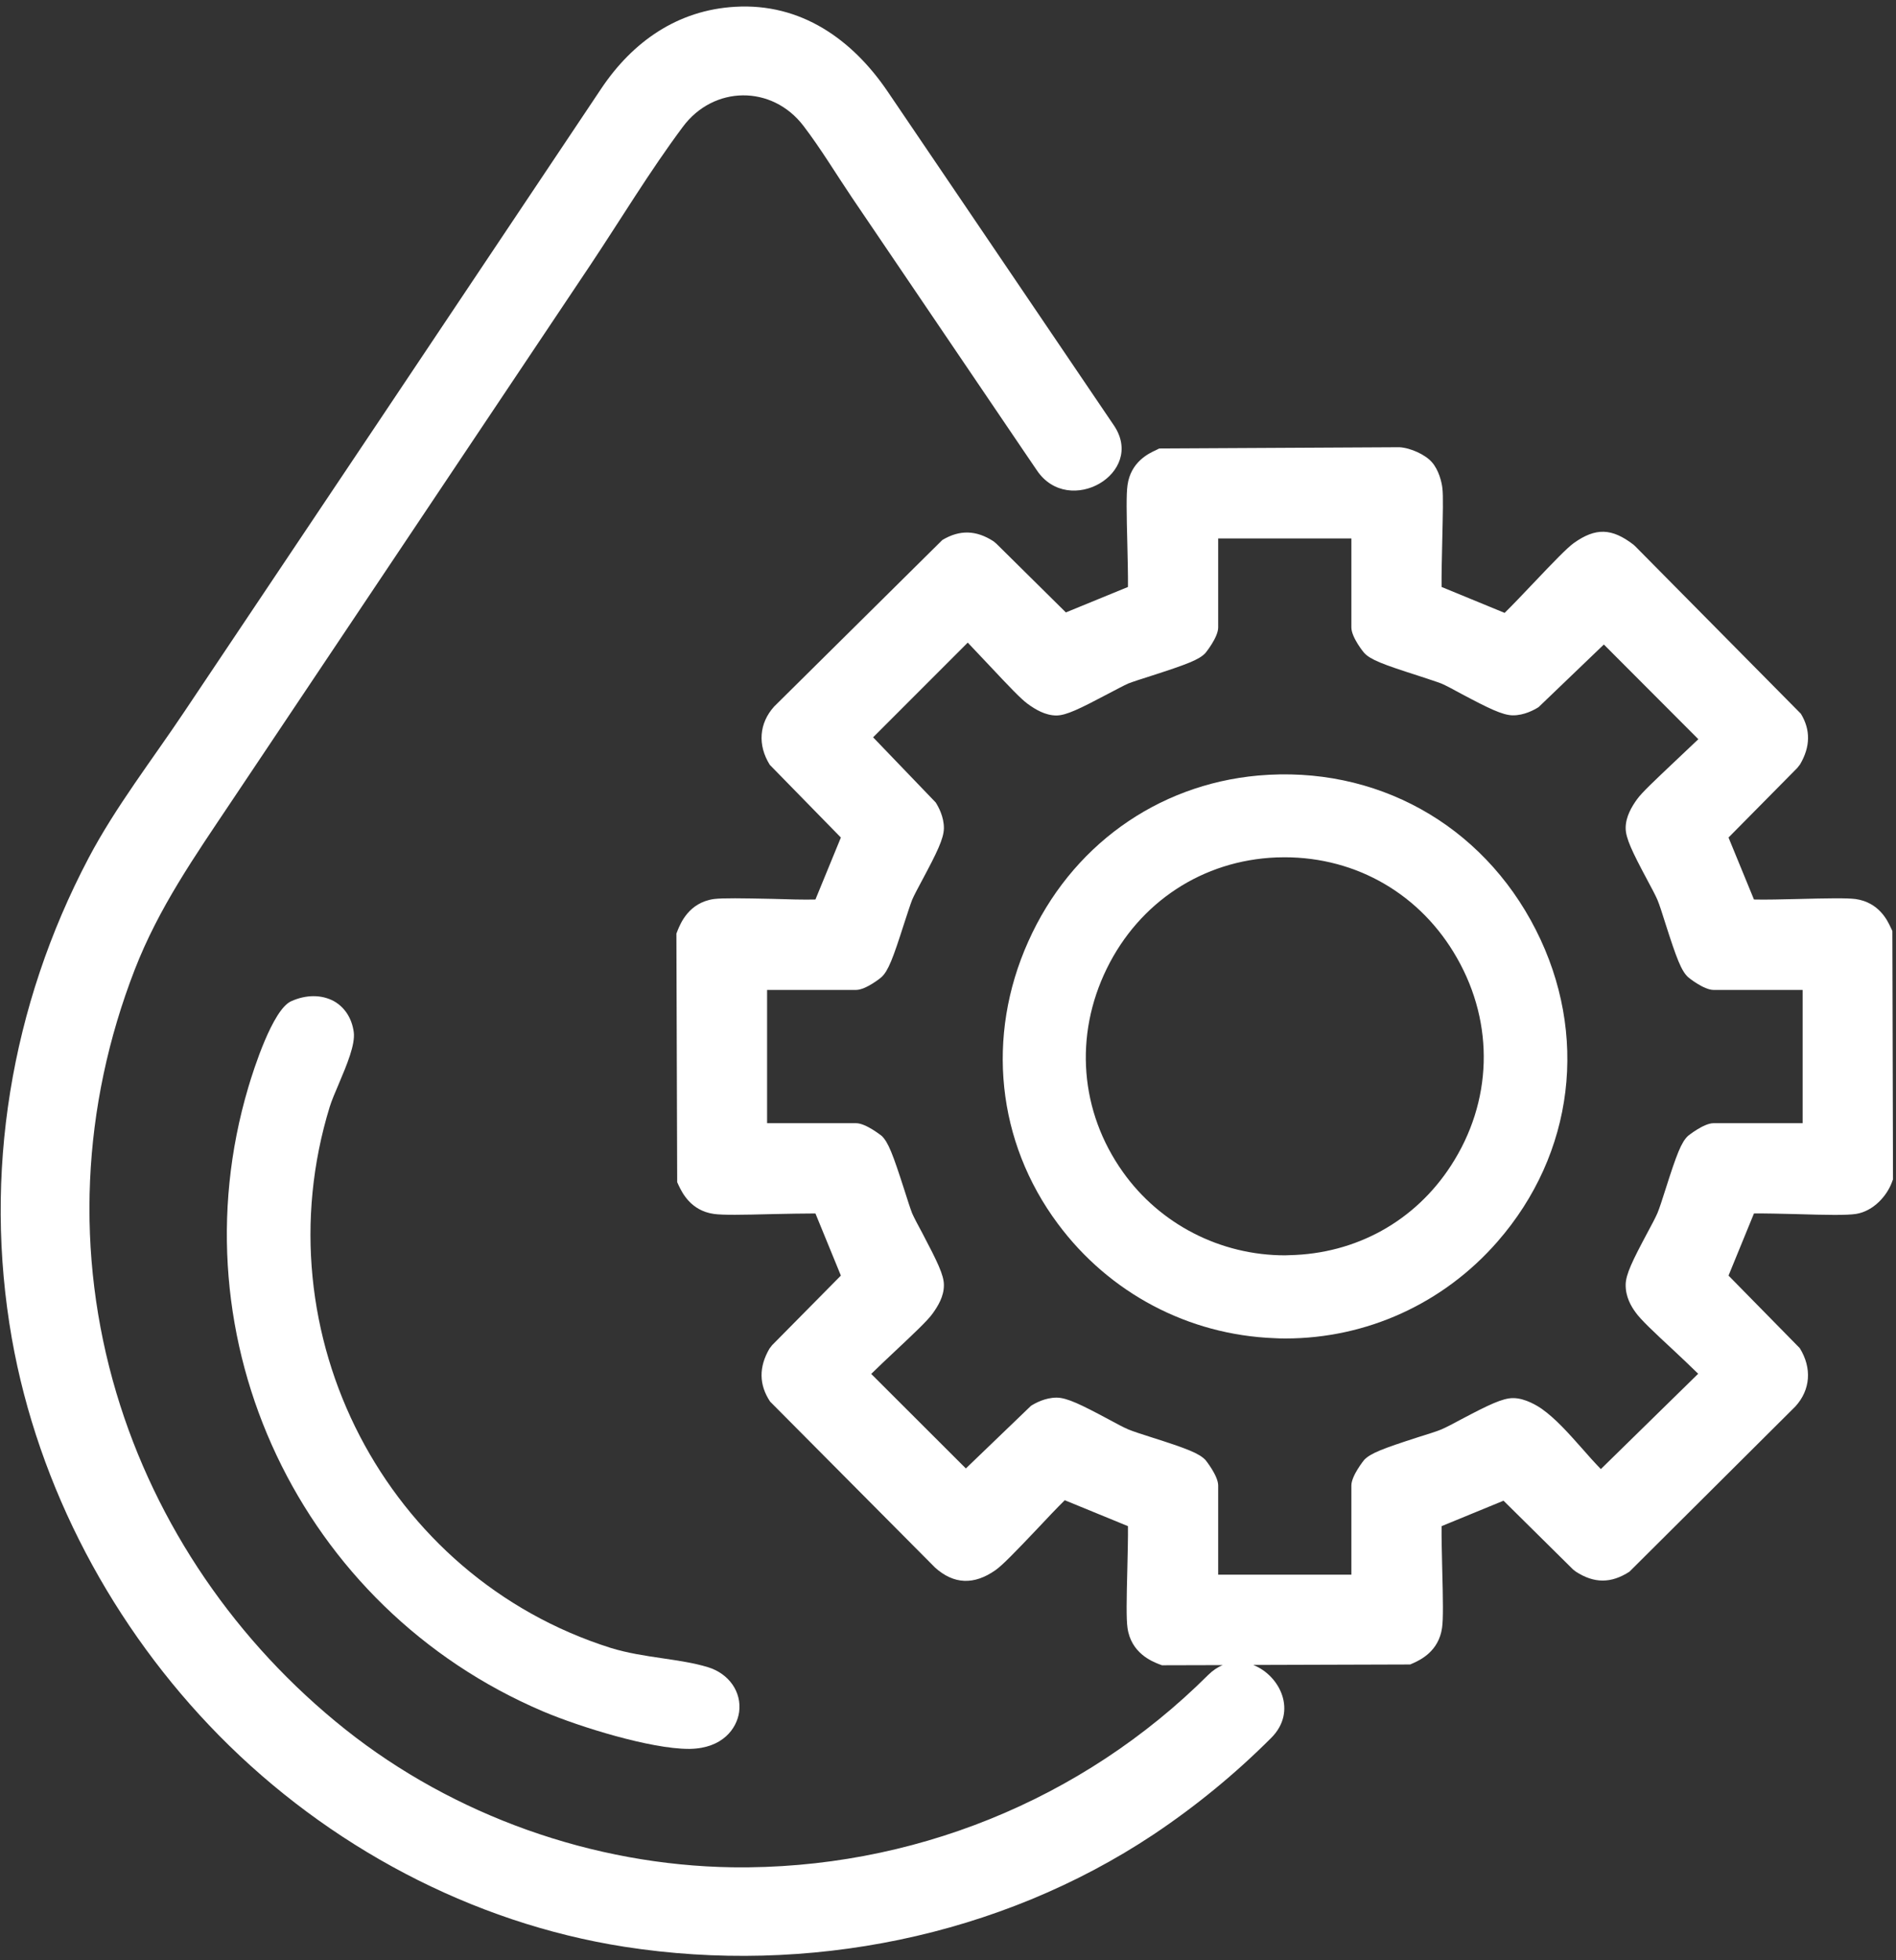
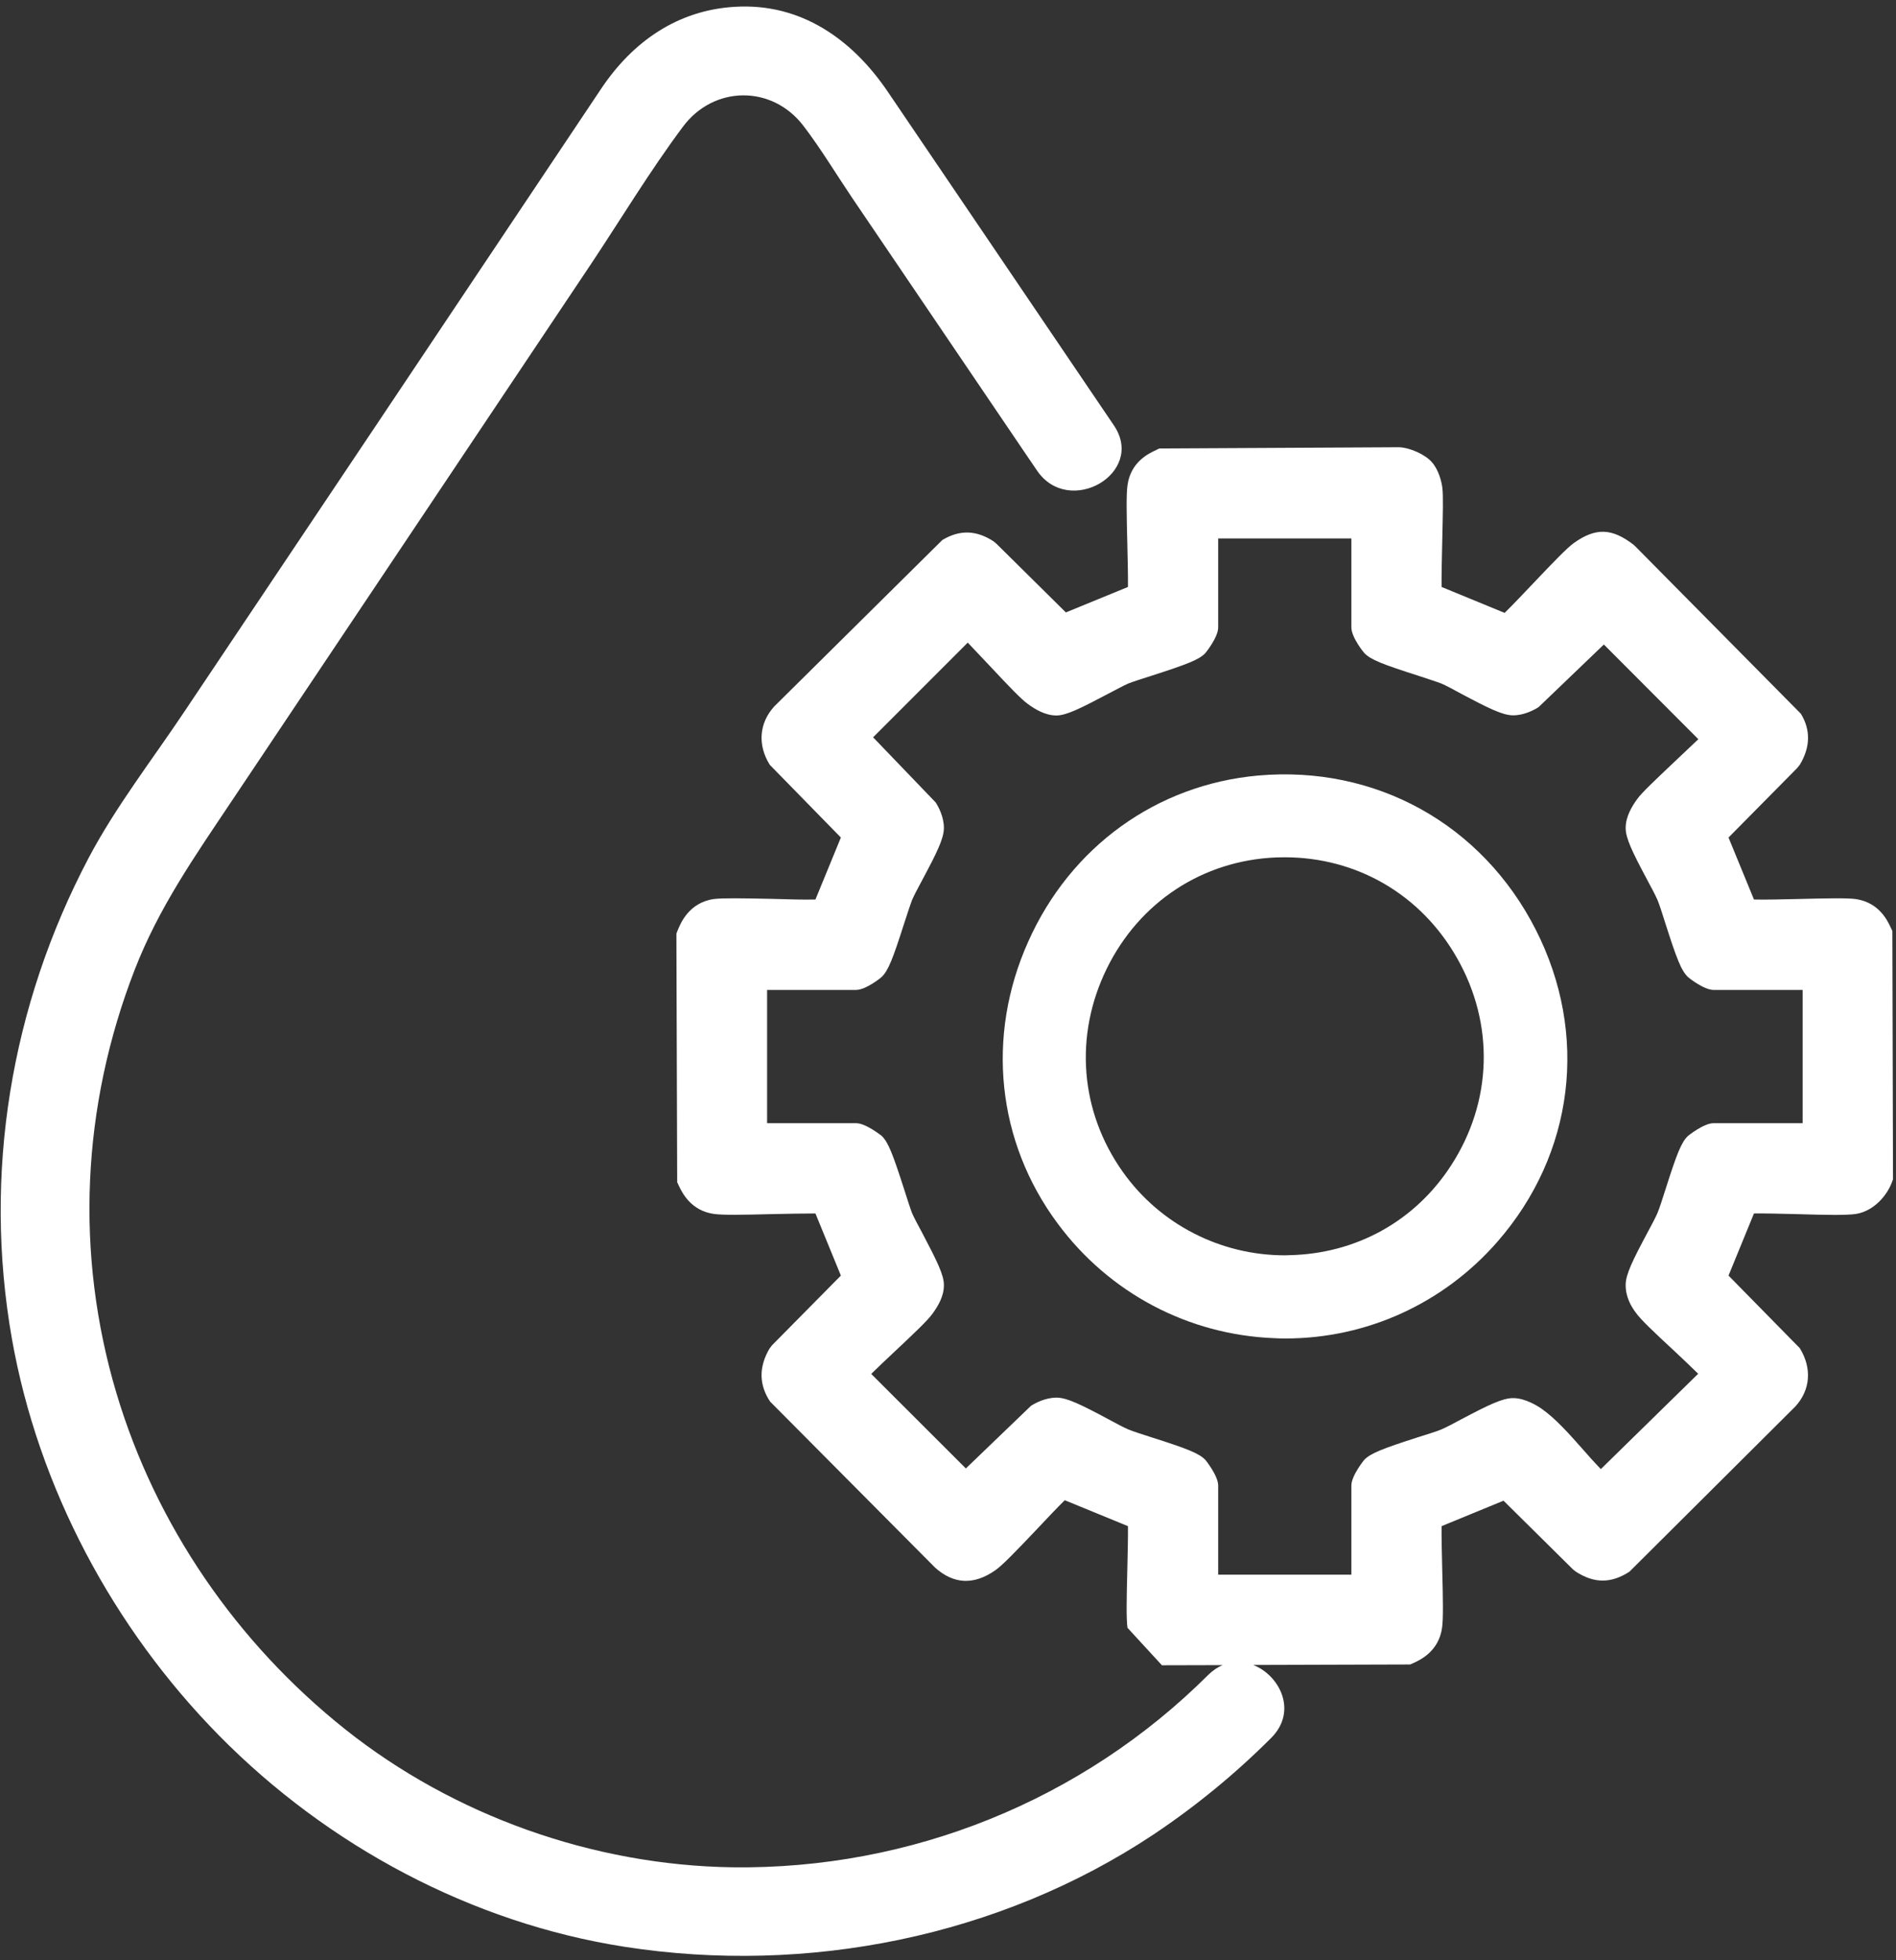
<svg xmlns="http://www.w3.org/2000/svg" width="120" height="124" viewBox="0 0 120 124" fill="none">
  <rect x="0" y="0" width="120" height="124" fill="#333333" stroke="none" />
-   <path d="M119.77 58.89L119.66 58.66C119.46 58.23 118.92 57.08 117.44 56.87C116.88 56.8 115.67 56.82 113.74 56.87C112.88 56.89 111.7 56.92 111.01 56.9L109.4 52.98L113.75 48.58L113.93 48.35C114.584 47.236 114.6 46.17 113.98 45.15L103.49 34.55L103.38 34.45C102.01 33.4 100.99 33.37 99.61 34.35C99.18 34.66 98.35 35.52 97.03 36.91C96.47 37.5 95.7 38.31 95.23 38.77L91.24 37.13C91.23 36.42 91.26 35.17 91.28 34.27C91.32 32.49 91.35 31.38 91.29 30.88C91.25 30.5 91.06 29.72 90.62 29.23C90.22 28.77 89.29 28.33 88.57 28.29L73.37 28.37L73.15 28.48C72.71 28.68 71.56 29.22 71.36 30.7C71.28 31.26 71.3 32.48 71.35 34.41C71.37 35.31 71.4 36.46 71.39 37.13L67.46 38.74L63.06 34.39L62.88 34.24C61.78 33.53 60.74 33.5 59.64 34.16L49 44.69C48.04 45.75 47.94 47.13 48.72 48.38L53.22 52.98L51.61 56.9C50.95 56.92 49.79 56.89 48.89 56.86C46.96 56.82 45.75 56.8 45.18 56.87C43.59 57.1 43.07 58.42 42.89 58.85L42.81 59.06L42.86 74.78L42.96 75C43.17 75.43 43.71 76.58 45.18 76.79C45.75 76.87 46.96 76.85 48.9 76.8C49.8 76.78 50.95 76.76 51.61 76.76L53.22 80.69L48.87 85.09L48.7 85.31C48.02 86.476 48.033 87.593 48.74 88.66L59.18 99.16C60.367 100.226 61.644 100.28 63.01 99.32C63.45 99.01 64.29 98.14 65.62 96.74C66.2 96.12 66.94 95.34 67.39 94.9L71.39 96.54C71.4 97.2 71.37 98.35 71.35 99.25C71.3 101.19 71.28 102.41 71.36 102.97C71.58 104.56 72.9 105.09 73.33 105.26L73.54 105.34L77.39 105.33C77.07 105.456 76.763 105.663 76.47 105.95C68.48 113.91 57.62 118.27 46.35 118.12C37.53 117.99 28.72 114.85 21.86 109.4C14.96 103.91 9.86 96.47 7.37 88.13C4.74 79.31 5.16 70.01 8.53 61.33C10.06 57.4 12.32 54.18 14.64 50.71C18.287 45.263 21.933 39.816 25.58 34.37C29.507 28.503 33.434 22.636 37.36 16.77C39.3 13.86 41.13 10.82 43.22 8.02C45.17 5.4 48.86 5.36 50.85 7.96C51.95 9.4 52.91 11 53.93 12.51C57.557 17.863 61.187 23.216 64.82 28.57C65.087 28.97 65.357 29.366 65.63 29.76C67.65 32.75 72.54 29.93 70.5 26.91C67.334 22.243 64.17 17.576 61.01 12.91C59.397 10.536 57.787 8.163 56.18 5.79C53.94 2.49 50.69 0.18 46.52 0.43C42.87 0.64 40.03 2.65 38.05 5.61C37.09 7.043 36.134 8.473 35.18 9.9C31.4 15.553 27.62 21.203 23.84 26.85C19.787 32.896 15.734 38.946 11.68 45C9.65 48.04 7.32 51.03 5.61 54.27C0.68 63.62 -1.08 74.25 0.75 84.67C2.42 94.11 7.16 102.98 13.87 109.79C20.74 116.76 29.84 121.64 39.54 123.15C51.07 124.94 63.24 122.53 73 116.05C75.68 114.26 78.18 112.21 80.45 109.94C82.14 108.26 81.01 105.99 79.32 105.32L89.25 105.29L89.48 105.19C89.91 104.99 91.06 104.45 91.27 102.97C91.35 102.41 91.33 101.19 91.28 99.26C91.26 98.36 91.23 97.21 91.24 96.54L95.16 94.93L99.56 99.28L99.74 99.42C100.9 100.17 101.97 100.17 103.13 99.42L113.63 88.97C114.59 87.92 114.69 86.54 113.91 85.28L109.4 80.69L111.01 76.76C111.67 76.75 112.79 76.78 113.66 76.8C115.64 76.86 116.87 76.88 117.47 76.79C118.59 76.61 119.43 75.63 119.74 74.79L119.81 74.6L119.77 58.89ZM106.84 71.85C106.41 72.25 106.12 73.01 105.41 75.24C105.22 75.84 105.02 76.46 104.9 76.74C104.78 77.02 104.53 77.49 104.25 78.01C103.33 79.73 102.9 80.61 102.89 81.26C102.88 82.04 103.24 82.64 103.52 83.02C103.82 83.45 104.64 84.23 105.97 85.46C106.43 85.89 107.03 86.46 107.48 86.9L101.32 92.93C100.92 92.52 100.5 92.05 100.1 91.59C99.29 90.68 98.46 89.74 97.58 89.12C97.35 88.96 96.55 88.44 95.77 88.44C95.764 88.44 95.76 88.44 95.76 88.44C95.1 88.44 94.21 88.87 92.47 89.79C91.97 90.06 91.51 90.3 91.23 90.42C90.93 90.55 90.36 90.72 89.73 90.92C87.5 91.64 86.74 91.93 86.34 92.35C86.33 92.36 85.53 93.35 85.53 93.97V99.61H77.1V93.97C77.1 93.35 76.3 92.36 76.3 92.36C75.89 91.93 75.14 91.64 72.91 90.93C72.31 90.74 71.69 90.54 71.41 90.42C71.12 90.3 70.66 90.05 70.14 89.77C68.42 88.85 67.54 88.42 66.89 88.41C66.884 88.41 66.877 88.41 66.87 88.41C66.14 88.41 65.5 88.77 65.25 88.93L61.13 92.89L55.14 86.91C55.58 86.48 56.17 85.92 56.62 85.5C57.91 84.29 58.72 83.52 59.02 83.1C59.36 82.63 59.75 82 59.74 81.28C59.74 80.66 59.33 79.82 58.39 78.03C58.1 77.5 57.85 77.02 57.73 76.75C57.61 76.44 57.43 75.88 57.23 75.25C56.51 73.01 56.22 72.25 55.8 71.85C55.79 71.85 54.81 71.05 54.18 71.05H48.55V62.62H54.18C54.81 62.62 55.79 61.82 55.79 61.81C56.22 61.41 56.51 60.65 57.22 58.43C57.42 57.82 57.62 57.2 57.73 56.92C57.85 56.64 58.1 56.17 58.38 55.65C59.3 53.93 59.73 53.05 59.74 52.4C59.75 51.66 59.38 51.01 59.22 50.76L55.26 46.64L61.25 40.65C61.67 41.09 62.22 41.67 62.64 42.12C63.86 43.42 64.63 44.23 65.05 44.53C65.52 44.87 66.15 45.26 66.87 45.26C67.49 45.25 68.33 44.84 70.11 43.9C70.65 43.62 71.13 43.36 71.4 43.24C71.71 43.12 72.27 42.94 72.9 42.74C75.13 42.02 75.9 41.73 76.29 41.31C76.3 41.3 77.1 40.32 77.1 39.69V34.06H85.53V39.69C85.53 40.32 86.33 41.3 86.34 41.3C86.74 41.73 87.5 42.02 89.72 42.73C90.32 42.93 90.95 43.13 91.23 43.24C91.51 43.36 91.98 43.61 92.49 43.89C94.22 44.81 95.1 45.24 95.74 45.25C96.47 45.26 97.13 44.89 97.38 44.73L101.51 40.77L107.49 46.76C107.05 47.18 106.46 47.74 106.01 48.16C104.72 49.38 103.91 50.14 103.61 50.56C103.27 51.03 102.89 51.67 102.89 52.38C102.89 53.02 103.3 53.87 104.25 55.65C104.53 56.17 104.78 56.64 104.9 56.92C105.02 57.2 105.22 57.82 105.41 58.43C106.12 60.65 106.41 61.41 106.84 61.81C106.84 61.82 107.83 62.62 108.45 62.62H114.09V71.05H108.45C107.83 71.05 106.84 71.85 106.84 71.85Z" fill="white" />
+   <path d="M119.77 58.89L119.66 58.66C119.46 58.23 118.92 57.08 117.44 56.87C116.88 56.8 115.67 56.82 113.74 56.87C112.88 56.89 111.7 56.92 111.01 56.9L109.4 52.98L113.75 48.58L113.93 48.35C114.584 47.236 114.6 46.17 113.98 45.15L103.49 34.55L103.38 34.45C102.01 33.4 100.99 33.37 99.61 34.35C99.18 34.66 98.35 35.52 97.03 36.91C96.47 37.5 95.7 38.31 95.23 38.77L91.24 37.13C91.23 36.42 91.26 35.17 91.28 34.27C91.32 32.49 91.35 31.38 91.29 30.88C91.25 30.5 91.06 29.72 90.62 29.23C90.22 28.77 89.29 28.33 88.57 28.29L73.37 28.37L73.15 28.48C72.71 28.68 71.56 29.22 71.36 30.7C71.28 31.26 71.3 32.48 71.35 34.41C71.37 35.31 71.4 36.46 71.39 37.13L67.46 38.74L63.06 34.39L62.88 34.24C61.78 33.53 60.74 33.5 59.64 34.16L49 44.69C48.04 45.75 47.94 47.13 48.72 48.38L53.22 52.98L51.61 56.9C50.95 56.92 49.79 56.89 48.89 56.86C46.96 56.82 45.75 56.8 45.18 56.87C43.59 57.1 43.07 58.42 42.89 58.85L42.81 59.06L42.86 74.78L42.96 75C43.17 75.43 43.71 76.58 45.18 76.79C45.75 76.87 46.96 76.85 48.9 76.8C49.8 76.78 50.95 76.76 51.61 76.76L53.22 80.69L48.87 85.09L48.7 85.31C48.02 86.476 48.033 87.593 48.74 88.66L59.18 99.16C60.367 100.226 61.644 100.28 63.01 99.32C63.45 99.01 64.29 98.14 65.62 96.74C66.2 96.12 66.94 95.34 67.39 94.9L71.39 96.54C71.4 97.2 71.37 98.35 71.35 99.25C71.3 101.19 71.28 102.41 71.36 102.97L73.54 105.34L77.39 105.33C77.07 105.456 76.763 105.663 76.47 105.95C68.48 113.91 57.62 118.27 46.35 118.12C37.53 117.99 28.72 114.85 21.86 109.4C14.96 103.91 9.86 96.47 7.37 88.13C4.74 79.31 5.16 70.01 8.53 61.33C10.06 57.4 12.32 54.18 14.64 50.71C18.287 45.263 21.933 39.816 25.58 34.37C29.507 28.503 33.434 22.636 37.36 16.77C39.3 13.86 41.13 10.82 43.22 8.02C45.17 5.4 48.86 5.36 50.85 7.96C51.95 9.4 52.91 11 53.93 12.51C57.557 17.863 61.187 23.216 64.82 28.57C65.087 28.97 65.357 29.366 65.63 29.76C67.65 32.75 72.54 29.93 70.5 26.91C67.334 22.243 64.17 17.576 61.01 12.91C59.397 10.536 57.787 8.163 56.18 5.79C53.94 2.49 50.69 0.18 46.52 0.43C42.87 0.64 40.03 2.65 38.05 5.61C37.09 7.043 36.134 8.473 35.18 9.9C31.4 15.553 27.62 21.203 23.84 26.85C19.787 32.896 15.734 38.946 11.68 45C9.65 48.04 7.32 51.03 5.61 54.27C0.68 63.62 -1.08 74.25 0.75 84.67C2.42 94.11 7.16 102.98 13.87 109.79C20.74 116.76 29.84 121.64 39.54 123.15C51.07 124.94 63.24 122.53 73 116.05C75.68 114.26 78.18 112.21 80.45 109.94C82.14 108.26 81.01 105.99 79.32 105.32L89.25 105.29L89.48 105.19C89.91 104.99 91.06 104.45 91.27 102.97C91.35 102.41 91.33 101.19 91.28 99.26C91.26 98.36 91.23 97.21 91.24 96.54L95.16 94.93L99.56 99.28L99.74 99.42C100.9 100.17 101.97 100.17 103.13 99.42L113.63 88.97C114.59 87.92 114.69 86.54 113.91 85.28L109.4 80.69L111.01 76.76C111.67 76.75 112.79 76.78 113.66 76.8C115.64 76.86 116.87 76.88 117.47 76.79C118.59 76.61 119.43 75.63 119.74 74.79L119.81 74.6L119.77 58.89ZM106.84 71.85C106.41 72.25 106.12 73.01 105.41 75.24C105.22 75.84 105.02 76.46 104.9 76.74C104.78 77.02 104.53 77.49 104.25 78.01C103.33 79.73 102.9 80.61 102.89 81.26C102.88 82.04 103.24 82.64 103.52 83.02C103.82 83.45 104.64 84.23 105.97 85.46C106.43 85.89 107.03 86.46 107.48 86.9L101.32 92.93C100.92 92.52 100.5 92.05 100.1 91.59C99.29 90.68 98.46 89.74 97.58 89.12C97.35 88.96 96.55 88.44 95.77 88.44C95.764 88.44 95.76 88.44 95.76 88.44C95.1 88.44 94.21 88.87 92.47 89.79C91.97 90.06 91.51 90.3 91.23 90.42C90.93 90.55 90.36 90.72 89.73 90.92C87.5 91.64 86.74 91.93 86.34 92.35C86.33 92.36 85.53 93.35 85.53 93.97V99.61H77.1V93.97C77.1 93.35 76.3 92.36 76.3 92.36C75.89 91.93 75.14 91.64 72.91 90.93C72.31 90.74 71.69 90.54 71.41 90.42C71.12 90.3 70.66 90.05 70.14 89.77C68.42 88.85 67.54 88.42 66.89 88.41C66.884 88.41 66.877 88.41 66.87 88.41C66.14 88.41 65.5 88.77 65.25 88.93L61.13 92.89L55.14 86.91C55.58 86.48 56.17 85.92 56.62 85.5C57.91 84.29 58.72 83.52 59.02 83.1C59.36 82.63 59.75 82 59.74 81.28C59.74 80.66 59.33 79.82 58.39 78.03C58.1 77.5 57.85 77.02 57.73 76.75C57.61 76.44 57.43 75.88 57.23 75.25C56.51 73.01 56.22 72.25 55.8 71.85C55.79 71.85 54.81 71.05 54.18 71.05H48.55V62.62H54.18C54.81 62.62 55.79 61.82 55.79 61.81C56.22 61.41 56.51 60.65 57.22 58.43C57.42 57.82 57.62 57.2 57.73 56.92C57.85 56.64 58.1 56.17 58.38 55.65C59.3 53.93 59.73 53.05 59.74 52.4C59.75 51.66 59.38 51.01 59.22 50.76L55.26 46.64L61.25 40.65C61.67 41.09 62.22 41.67 62.64 42.12C63.86 43.42 64.63 44.23 65.05 44.53C65.52 44.87 66.15 45.26 66.87 45.26C67.49 45.25 68.33 44.84 70.11 43.9C70.65 43.62 71.13 43.36 71.4 43.24C71.71 43.12 72.27 42.94 72.9 42.74C75.13 42.02 75.9 41.73 76.29 41.31C76.3 41.3 77.1 40.32 77.1 39.69V34.06H85.53V39.69C85.53 40.32 86.33 41.3 86.34 41.3C86.74 41.73 87.5 42.02 89.72 42.73C90.32 42.93 90.95 43.13 91.23 43.24C91.51 43.36 91.98 43.61 92.49 43.89C94.22 44.81 95.1 45.24 95.74 45.25C96.47 45.26 97.13 44.89 97.38 44.73L101.51 40.77L107.49 46.76C107.05 47.18 106.46 47.74 106.01 48.16C104.72 49.38 103.91 50.14 103.61 50.56C103.27 51.03 102.89 51.67 102.89 52.38C102.89 53.02 103.3 53.87 104.25 55.65C104.53 56.17 104.78 56.64 104.9 56.92C105.02 57.2 105.22 57.82 105.41 58.43C106.12 60.65 106.41 61.41 106.84 61.81C106.84 61.82 107.83 62.62 108.45 62.62H114.09V71.05H108.45C107.83 71.05 106.84 71.85 106.84 71.85Z" fill="white" />
  <path d="M79.621 49.059C73.201 49.639 67.76 53.559 65.08 59.559C62.39 65.549 63.09 72.229 66.95 77.409C70.21 81.799 75.21 84.439 80.65 84.649C80.884 84.663 81.117 84.669 81.35 84.669C86.5 84.669 91.361 82.459 94.781 78.539C99.641 72.969 100.56 65.409 97.2 58.809C93.8 52.129 87.061 48.399 79.621 49.059ZM81.61 79.399C81.517 79.406 81.424 79.409 81.33 79.409C77.25 79.409 73.42 77.449 71.07 74.139C68.35 70.319 67.971 65.509 70.05 61.269C72.121 57.049 76.13 54.429 80.77 54.239C80.951 54.233 81.127 54.229 81.3 54.229C85.88 54.229 89.94 56.589 92.22 60.609C94.6 64.789 94.46 69.699 91.83 73.739C89.55 77.249 85.83 79.309 81.61 79.399Z" fill="white" />
-   <path d="M21.44 68.569C21.96 67.339 22.49 66.079 22.39 65.289C22.27 64.409 21.82 63.719 21.13 63.329C20.35 62.909 19.37 62.909 18.42 63.339C17.25 63.879 16.05 67.649 15.71 68.799C10.98 84.749 19 101.719 34.37 108.259C36.73 109.259 41.2 110.629 43.57 110.629C43.61 110.629 43.647 110.629 43.68 110.629C45.73 110.589 46.63 109.349 46.78 108.299C46.95 107.029 46.14 105.869 44.8 105.459C43.91 105.189 42.94 105.049 41.93 104.899C40.83 104.739 39.71 104.569 38.64 104.239C24.42 99.739 16.45 84.379 20.87 70.009C20.99 69.619 21.21 69.109 21.44 68.569Z" fill="white" />
</svg>